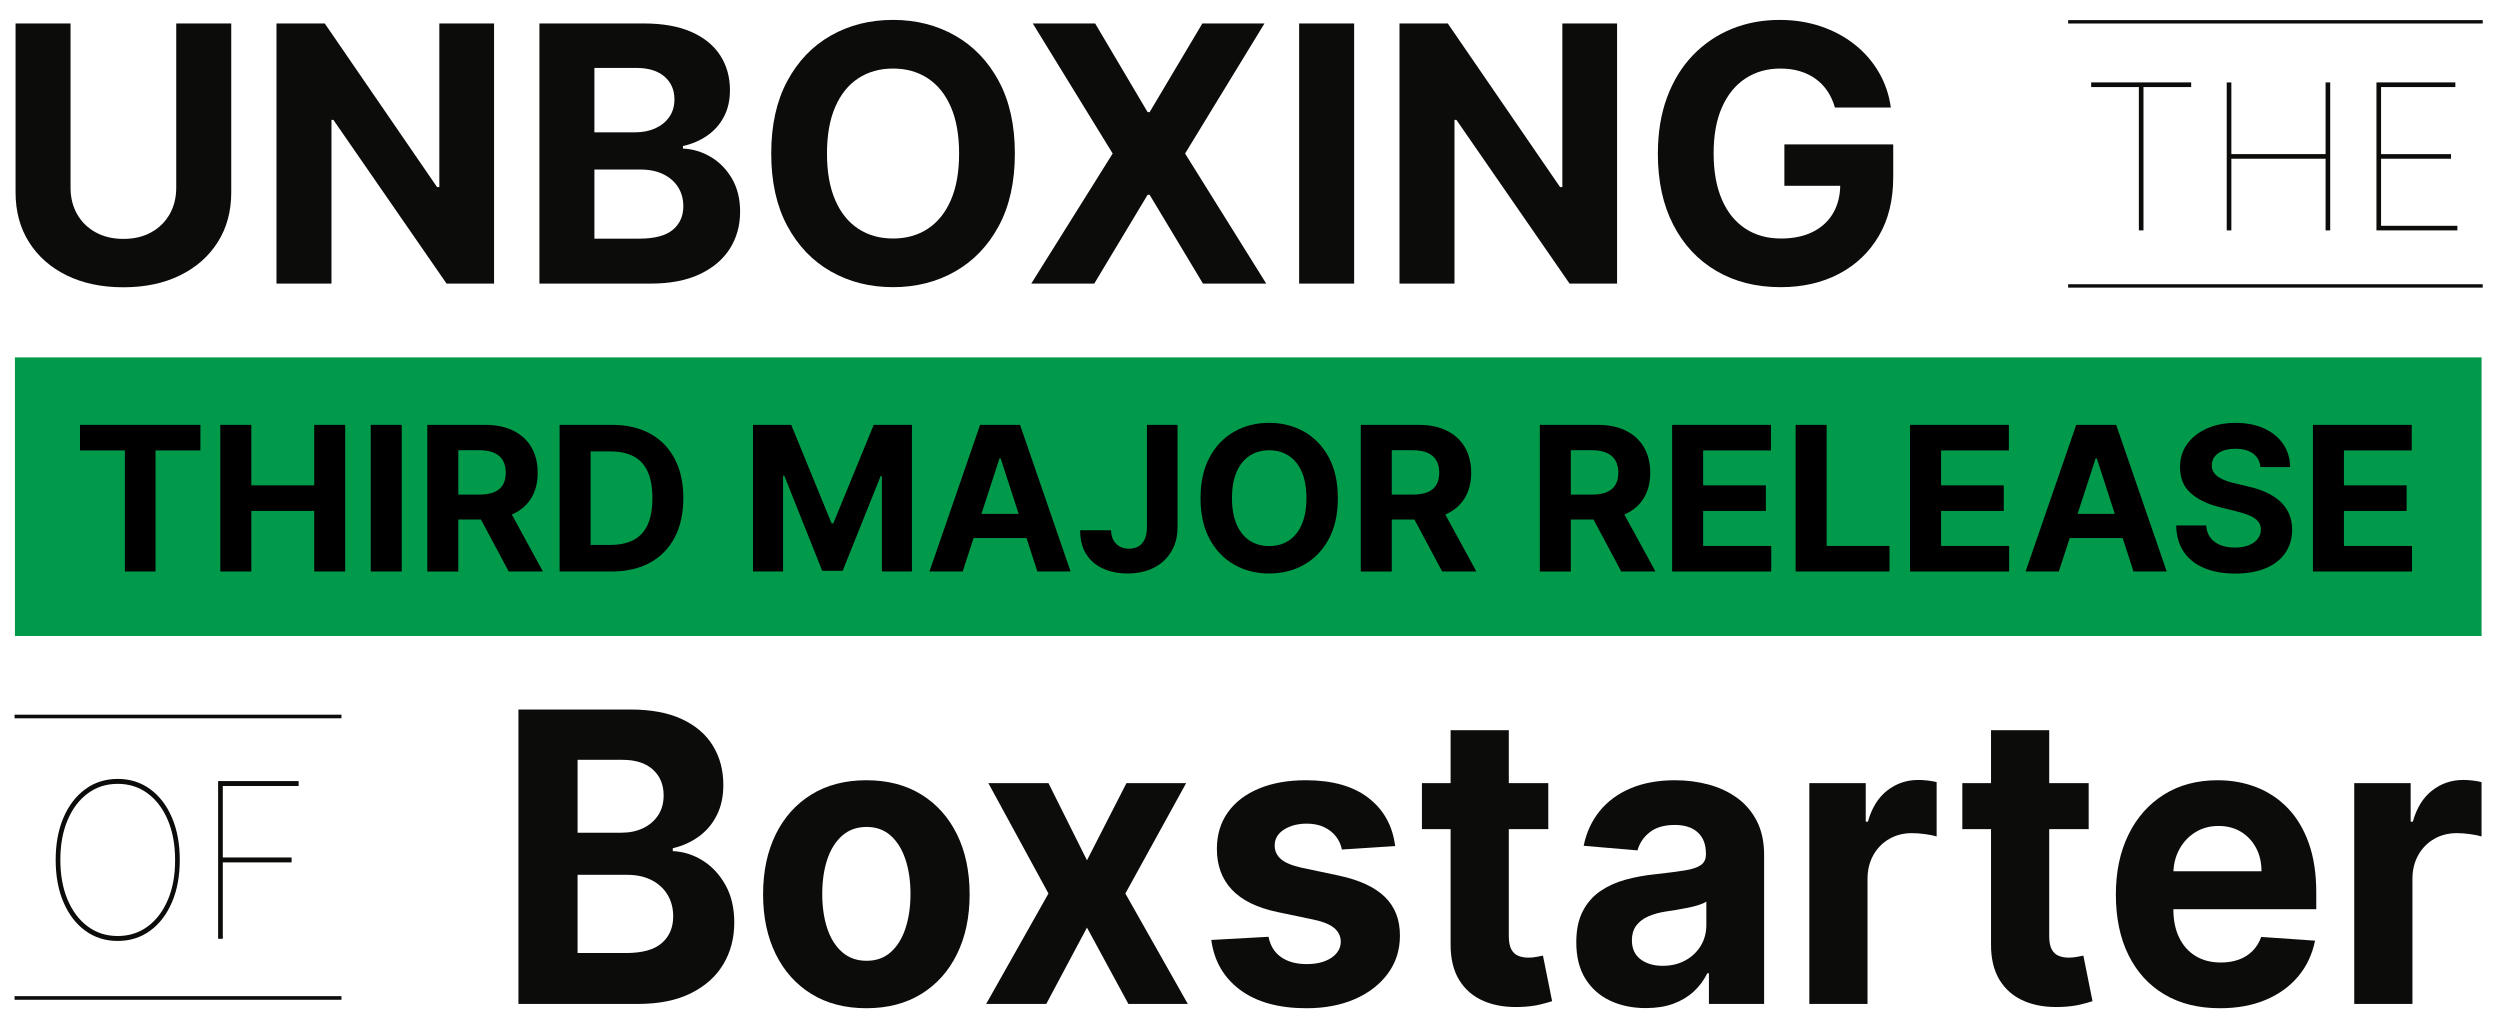
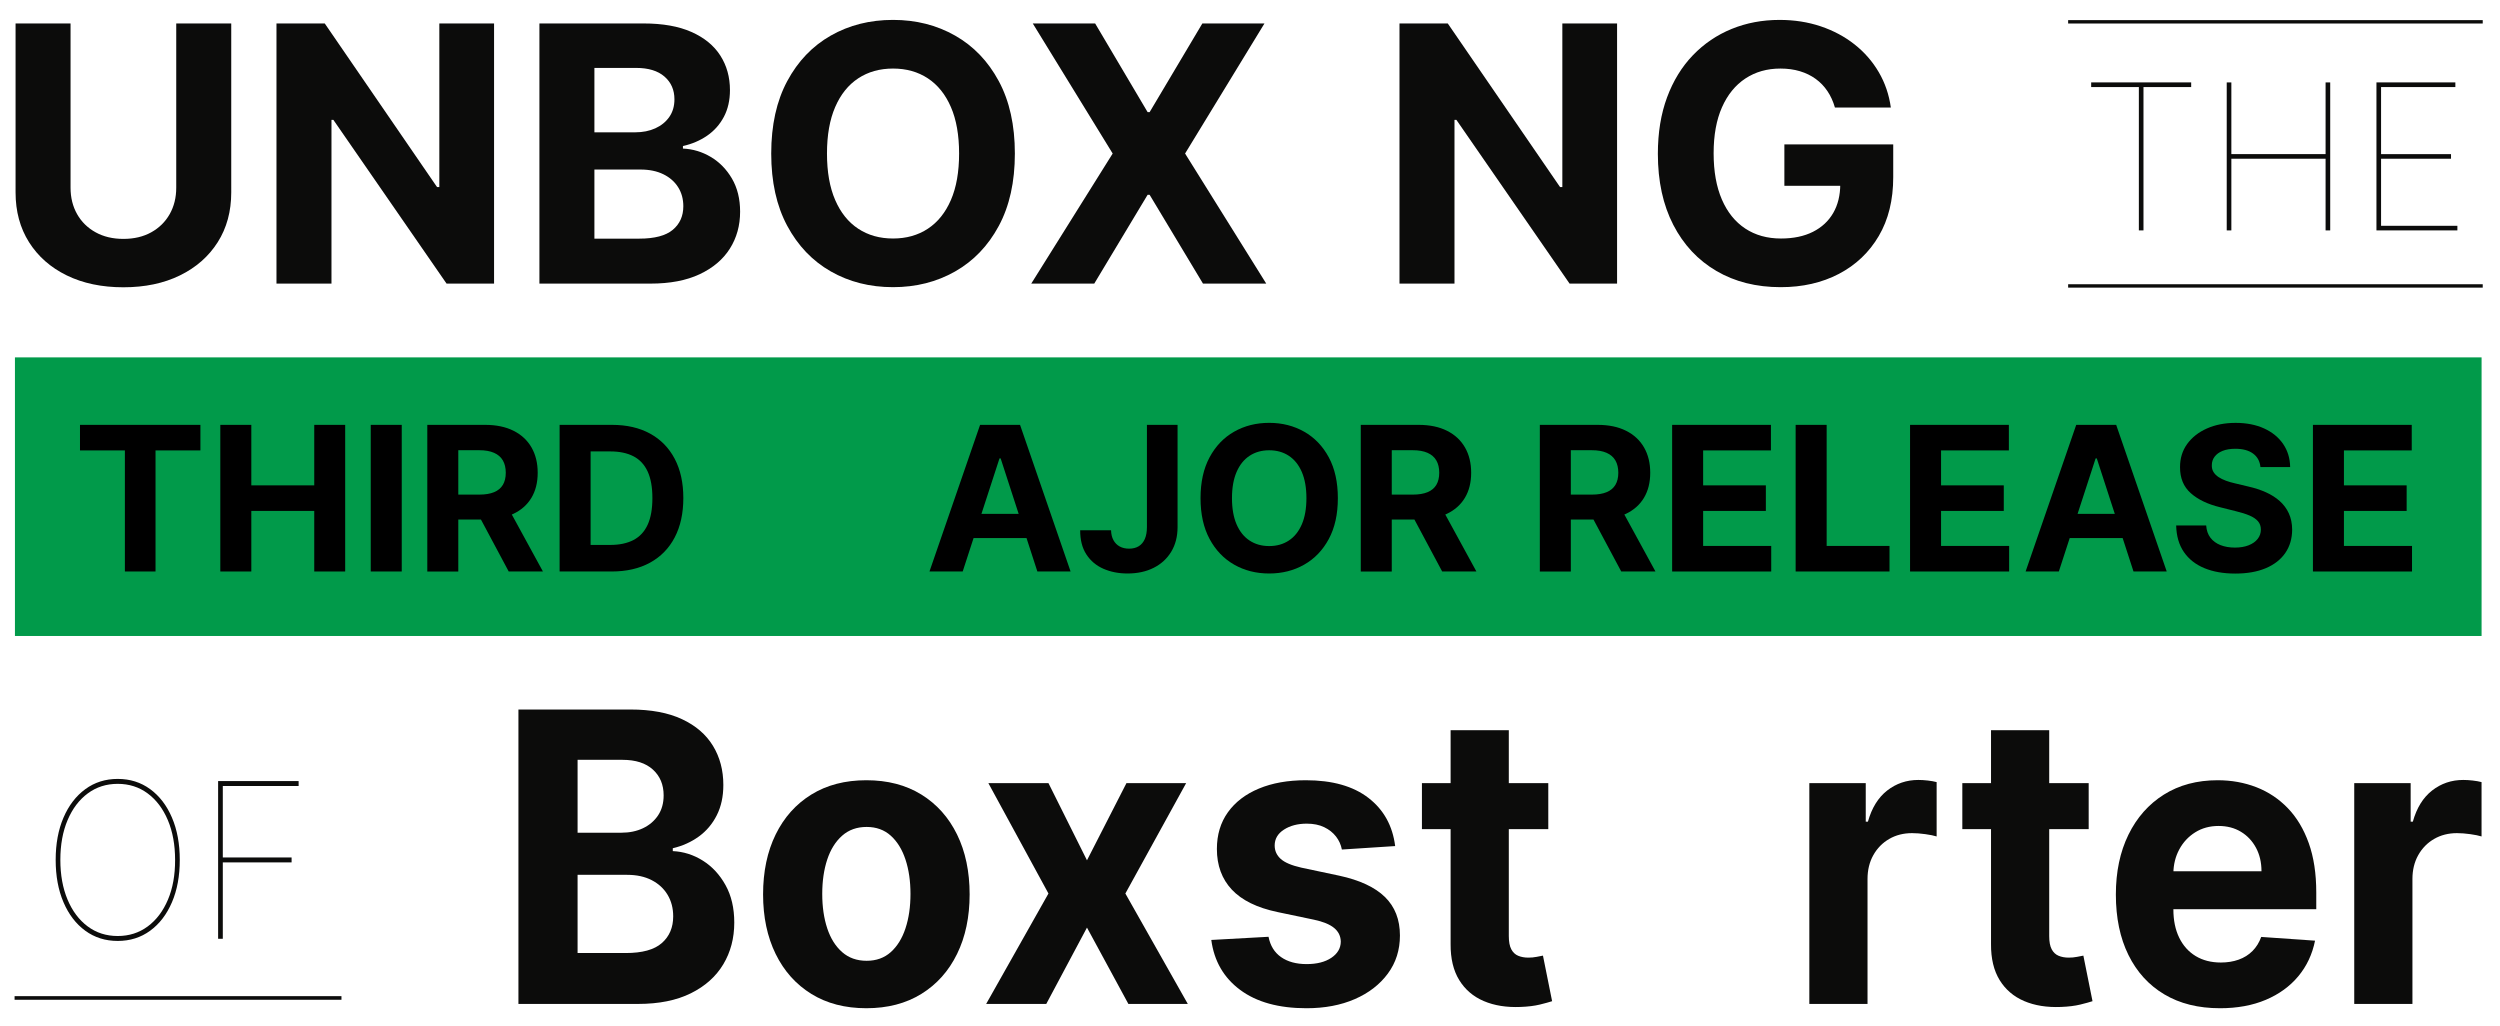
<svg xmlns="http://www.w3.org/2000/svg" id="a" viewBox="0 0 501.201 205.626">
  <defs>
    <style>.b{fill:#019a4a;}.c{fill:#0c0c0b;}</style>
  </defs>
  <g>
    <rect class="b" x="2.995" y="71.648" width="494.513" height="55.853" />
    <g>
      <path d="M16.036,90.3v-5.124h24.143v5.124h-9v24.272h-6.143v-24.272h-9Z" />
      <path d="M44.169,114.573v-29.396h6.215v12.129h12.617v-12.129h6.201v29.396h-6.201v-12.144h-12.617v12.144h-6.215Z" />
      <path d="M80.542,85.176v29.396h-6.217v-29.396h6.217Z" />
      <path d="M85.665,114.573v-29.396h11.598c2.221,0,4.117,.395,5.691,1.185,1.574,.789,2.775,1.904,3.604,3.344,.826,1.44,1.24,3.132,1.24,5.074,0,1.952-.42,3.629-1.262,5.031-.844,1.401-2.061,2.476-3.654,3.223-1.594,.746-3.52,1.119-5.777,1.119h-7.766v-4.995h6.762c1.186,0,2.172-.162,2.957-.488,.783-.325,1.369-.812,1.758-1.464,.387-.65,.582-1.459,.582-2.426,0-.976-.195-1.799-.582-2.469-.389-.67-.977-1.18-1.766-1.528-.789-.35-1.783-.524-2.979-.524h-4.191v24.315h-6.215Zm15.875-13.378l7.307,13.378h-6.861l-7.148-13.378h6.703Z" />
      <path d="M122.612,114.573h-10.422v-29.396h10.508c2.957,0,5.502,.586,7.637,1.759,2.133,1.172,3.777,2.854,4.93,5.045s1.73,4.813,1.73,7.866c0,3.062-.578,5.693-1.73,7.895s-2.805,3.89-4.951,5.066c-2.148,1.177-4.717,1.766-7.701,1.766Zm-4.205-5.325h3.947c1.836,0,3.385-.328,4.643-.983s2.205-1.675,2.842-3.058c.637-1.382,.955-3.169,.955-5.36,0-2.173-.318-3.947-.955-5.325s-1.582-2.393-2.834-3.043c-1.254-.651-2.799-.977-4.637-.977h-3.961v18.746Z" />
-       <path d="M150.96,85.176h7.664l8.096,19.751h.346l8.096-19.751h7.664v29.396h-6.029v-19.134h-.244l-7.607,18.99h-4.105l-7.607-19.062h-.242v19.205h-6.029v-29.396Z" />
      <path d="M193.001,114.573h-6.66l10.148-29.396h8.01l10.133,29.396h-6.66l-7.363-22.679h-.229l-7.379,22.679Zm-.416-11.555h15.732v4.852h-15.732v-4.852Z" />
      <path d="M229.935,85.176h6.143v20.497c0,1.895-.424,3.541-1.27,4.938-.848,1.397-2.021,2.474-3.525,3.229-1.502,.756-3.248,1.135-5.238,1.135-1.77,0-3.375-.314-4.816-.94-1.439-.627-2.58-1.584-3.422-2.871-.844-1.287-1.26-2.906-1.25-4.858h6.188c.02,.775,.18,1.438,.48,1.988,.301,.55,.717,.971,1.248,1.263s1.16,.438,1.889,.438c.766,0,1.414-.165,1.945-.495,.529-.33,.934-.815,1.213-1.457,.277-.641,.416-1.43,.416-2.368v-20.497Z" />
      <path d="M268.214,99.874c0,3.206-.604,5.933-1.814,8.182s-2.857,3.964-4.938,5.146c-2.082,1.183-4.42,1.773-7.012,1.773-2.613,0-4.957-.594-7.033-1.78-2.078-1.187-3.719-2.904-4.924-5.153-1.207-2.248-1.809-4.971-1.809-8.167,0-3.206,.602-5.933,1.809-8.182,1.205-2.249,2.846-3.964,4.924-5.146,2.076-1.182,4.42-1.773,7.033-1.773,2.592,0,4.93,.592,7.012,1.773,2.08,1.182,3.727,2.896,4.938,5.146s1.814,4.976,1.814,8.182Zm-6.301,0c0-2.076-.309-3.827-.926-5.254-.617-1.425-1.484-2.507-2.605-3.243-1.119-.737-2.43-1.105-3.932-1.105-1.504,0-2.814,.368-3.934,1.105-1.119,.736-1.988,1.818-2.605,3.243-.617,1.427-.926,3.178-.926,5.254s.309,3.828,.926,5.254,1.486,2.507,2.605,3.243c1.119,.737,2.43,1.105,3.934,1.105,1.502,0,2.812-.368,3.932-1.105,1.121-.736,1.988-1.817,2.605-3.243s.926-3.178,.926-5.254Z" />
      <path d="M272.808,114.573v-29.396h11.598c2.221,0,4.117,.395,5.691,1.185,1.574,.789,2.775,1.904,3.604,3.344,.826,1.44,1.24,3.132,1.24,5.074,0,1.952-.42,3.629-1.262,5.031-.844,1.401-2.061,2.476-3.654,3.223-1.594,.746-3.52,1.119-5.777,1.119h-7.766v-4.995h6.762c1.186,0,2.172-.162,2.957-.488,.783-.325,1.369-.812,1.758-1.464,.387-.65,.582-1.459,.582-2.426,0-.976-.195-1.799-.582-2.469-.389-.67-.977-1.18-1.766-1.528-.789-.35-1.783-.524-2.979-.524h-4.191v24.315h-6.215Zm15.875-13.378l7.307,13.378h-6.861l-7.148-13.378h6.703Z" />
      <path d="M308.706,114.573v-29.396h11.598c2.221,0,4.117,.395,5.691,1.185,1.574,.789,2.775,1.904,3.604,3.344,.826,1.44,1.24,3.132,1.24,5.074,0,1.952-.42,3.629-1.262,5.031-.844,1.401-2.061,2.476-3.654,3.223-1.594,.746-3.52,1.119-5.777,1.119h-7.766v-4.995h6.762c1.186,0,2.172-.162,2.957-.488,.783-.325,1.369-.812,1.758-1.464,.387-.65,.582-1.459,.582-2.426,0-.976-.195-1.799-.582-2.469-.389-.67-.977-1.18-1.766-1.528-.789-.35-1.783-.524-2.979-.524h-4.191v24.315h-6.215Zm15.875-13.378l7.307,13.378h-6.861l-7.148-13.378h6.703Z" />
      <path d="M335.231,114.573v-29.396h19.809v5.124h-13.594v7.005h12.574v5.124h-12.574v7.02h13.65v5.124h-19.865Z" />
      <path d="M359.991,114.573v-29.396h6.217v24.272h12.602v5.124h-18.818Z" />
      <path d="M382.929,114.573v-29.396h19.809v5.124h-13.594v7.005h12.574v5.124h-12.574v7.02h13.65v5.124h-19.865Z" />
      <path d="M412.755,114.573h-6.66l10.148-29.396h8.01l10.133,29.396h-6.66l-7.363-22.679h-.229l-7.379,22.679Zm-.416-11.555h15.732v4.852h-15.732v-4.852Z" />
      <path d="M453.175,93.63c-.115-1.157-.607-2.057-1.479-2.698-.871-.641-2.053-.962-3.545-.962-1.014,0-1.871,.142-2.568,.424-.699,.282-1.232,.672-1.602,1.17-.369,.497-.553,1.062-.553,1.693-.02,.526,.094,.985,.338,1.378s.582,.729,1.012,1.012c.432,.283,.928,.526,1.492,.732s1.168,.38,1.809,.523l2.643,.632c1.281,.287,2.459,.67,3.529,1.148,1.072,.479,2,1.067,2.785,1.766s1.395,1.521,1.83,2.469,.658,2.033,.668,3.259c-.01,1.799-.467,3.356-1.371,4.672s-2.205,2.335-3.904,3.058c-1.699,.722-3.744,1.083-6.137,1.083-2.373,0-4.438-.363-6.193-1.091-1.756-.727-3.123-1.806-4.105-3.236-.98-1.431-1.494-3.203-1.543-5.318h6.016c.066,.985,.352,1.807,.854,2.462s1.178,1.148,2.023,1.479c.848,.33,1.807,.495,2.879,.495,1.053,0,1.969-.153,2.748-.46,.779-.306,1.385-.731,1.816-1.277,.43-.545,.645-1.172,.645-1.88,0-.66-.193-1.215-.58-1.665-.389-.45-.953-.833-1.693-1.148-.742-.315-1.648-.603-2.721-.861l-3.201-.804c-2.479-.603-4.436-1.545-5.871-2.828-1.436-1.282-2.148-3.009-2.139-5.182-.01-1.779,.467-3.334,1.428-4.665,.963-1.329,2.285-2.368,3.969-3.114,1.686-.746,3.6-1.12,5.742-1.12,2.182,0,4.088,.374,5.721,1.12,1.631,.746,2.9,1.785,3.811,3.114,.908,1.331,1.377,2.871,1.406,4.622h-5.957Z" />
      <path d="M463.696,114.573v-29.396h19.809v5.124h-13.594v7.005h12.574v5.124h-12.574v7.02h13.65v5.124h-19.865Z" />
    </g>
  </g>
  <g>
    <g>
      <path class="c" d="M35.335,4.702h11.025V38.573c0,3.803-.904,7.13-2.711,9.982-1.809,2.852-4.334,5.072-7.576,6.659-3.244,1.588-7.021,2.381-11.334,2.381-4.328,0-8.115-.793-11.357-2.381-3.242-1.587-5.764-3.808-7.562-6.659-1.801-2.853-2.699-6.18-2.699-9.982V4.702H14.145V37.63c0,1.986,.438,3.752,1.312,5.297,.873,1.545,2.109,2.759,3.705,3.642s3.455,1.324,5.576,1.324c2.141,0,4.004-.441,5.59-1.324,1.588-.883,2.818-2.097,3.693-3.642s1.312-3.311,1.312-5.297V4.702Z" />
      <path class="c" d="M99.05,4.702V56.857h-9.523l-22.691-32.826h-.381V56.857h-11.027V4.702h9.678l22.512,32.8h.459V4.702h10.975Z" />
      <path class="c" d="M108.142,56.857V4.702h20.881c3.838,0,7.037,.568,9.602,1.706,2.562,1.138,4.49,2.712,5.781,4.724,1.289,2.012,1.936,4.325,1.936,6.939,0,2.037-.408,3.824-1.223,5.361-.816,1.536-1.932,2.793-3.35,3.769-1.418,.977-3.035,1.668-4.852,2.075v.51c1.986,.085,3.85,.646,5.59,1.681,1.74,1.036,3.154,2.482,4.24,4.342s1.631,4.07,1.631,6.634c0,2.768-.684,5.233-2.051,7.398-1.367,2.164-3.383,3.875-6.049,5.131-2.664,1.257-5.949,1.885-9.855,1.885h-22.281Zm11.025-30.33h8.176c1.51,0,2.855-.268,4.035-.802,1.18-.535,2.115-1.295,2.803-2.279s1.031-2.165,1.031-3.54c0-1.885-.668-3.404-2-4.559s-3.221-1.731-5.666-1.731h-8.379v12.911Zm0,21.315h8.99c3.072,0,5.314-.59,6.723-1.771,1.41-1.18,2.113-2.754,2.113-4.724,0-1.442-.348-2.716-1.043-3.82-.697-1.104-1.686-1.969-2.967-2.598-1.283-.628-2.807-.941-4.572-.941h-9.244v13.854Z" />
      <path class="c" d="M203.46,30.78c0,5.688-1.074,10.526-3.223,14.516-2.146,3.989-5.066,7.033-8.76,9.13-3.691,2.097-7.84,3.145-12.439,3.145-4.635,0-8.795-1.053-12.479-3.157-3.684-2.105-6.596-5.153-8.734-9.143-2.141-3.989-3.209-8.819-3.209-14.49,0-5.688,1.068-10.526,3.209-14.516,2.139-3.989,5.051-7.033,8.734-9.13s7.844-3.145,12.479-3.145c4.6,0,8.748,1.048,12.439,3.145,3.693,2.097,6.613,5.141,8.76,9.13,2.148,3.989,3.223,8.828,3.223,14.516Zm-11.18,0c0-3.684-.547-6.791-1.643-9.32-1.096-2.53-2.637-4.448-4.623-5.756-1.986-1.307-4.312-1.961-6.977-1.961-2.666,0-4.992,.654-6.979,1.961-1.986,1.308-3.527,3.226-4.621,5.756-1.096,2.529-1.643,5.637-1.643,9.32,0,3.685,.547,6.791,1.643,9.32,1.094,2.53,2.635,4.448,4.621,5.756s4.312,1.961,6.979,1.961c2.664,0,4.99-.653,6.977-1.961s3.527-3.226,4.623-5.756c1.096-2.529,1.643-5.636,1.643-9.32Z" />
      <path class="c" d="M219.554,4.702l10.518,17.775h.408l10.568-17.775h12.453l-15.916,26.077,16.271,26.077h-12.682l-10.695-17.801h-.408l-10.695,17.801h-12.631l16.324-26.077-16.02-26.077h12.504Z" />
-       <path class="c" d="M271.479,4.702V56.857h-11.027V4.702h11.027Z" />
+       <path class="c" d="M271.479,4.702V56.857V4.702h11.027Z" />
      <path class="c" d="M324.192,4.702V56.857h-9.523l-22.691-32.826h-.381V56.857h-11.027V4.702h9.678l22.512,32.8h.459V4.702h10.975Z" />
      <path class="c" d="M367.868,21.561c-.357-1.239-.857-2.339-1.504-3.298-.645-.959-1.43-1.774-2.355-2.445-.926-.67-1.977-1.184-3.158-1.54-1.18-.356-2.482-.535-3.908-.535-2.666,0-5.004,.662-7.016,1.986s-3.578,3.247-4.699,5.769c-1.119,2.521-1.68,5.599-1.68,9.231s.551,6.723,1.654,9.27,2.666,4.486,4.686,5.819c2.021,1.332,4.406,1.999,7.156,1.999,2.496,0,4.631-.446,6.404-1.337,1.775-.892,3.133-2.152,4.076-3.782,.941-1.63,1.412-3.557,1.412-5.781l2.242,.331h-13.447v-8.302h21.824v6.57c0,4.584-.967,8.519-2.902,11.804s-4.602,5.815-7.996,7.589c-3.396,1.774-7.283,2.661-11.664,2.661-4.889,0-9.186-1.082-12.885-3.247-3.703-2.164-6.584-5.246-8.646-9.244s-3.094-8.747-3.094-14.248c0-4.228,.615-8,1.846-11.319s2.959-6.133,5.182-8.442c2.225-2.309,4.814-4.065,7.768-5.271,2.955-1.205,6.154-1.808,9.602-1.808,2.953,0,5.703,.429,8.25,1.285,2.547,.858,4.809,2.067,6.787,3.629,1.979,1.562,3.596,3.417,4.852,5.564,1.256,2.148,2.062,4.513,2.42,7.093h-11.205Z" />
    </g>
    <g>
      <g>
        <path class="c" d="M419.239,17.451v-.928h20.049v.928h-9.561v28.741h-.928V17.451h-9.561Z" />
        <path class="c" d="M446.415,46.193V16.524h.928v14.371h18.891v-14.371h.928v29.669h-.928v-14.371h-18.891v14.371h-.928Z" />
        <path class="c" d="M476.431,46.193V16.524h15.82v.928h-14.893v13.443h14.023v.927h-14.023v13.444h15.299v.927h-16.227Z" />
      </g>
      <rect class="c" x="414.621" y="4.034" width="83.118" height=".68" />
      <rect class="c" x="414.621" y="56.985" width="83.118" height=".68" />
    </g>
  </g>
  <g>
    <g>
      <path class="c" d="M103.935,201.266v-59.023h22.457c4.127,0,7.568,.645,10.324,1.932,2.758,1.287,4.83,3.069,6.217,5.346,1.389,2.277,2.082,4.895,2.082,7.854,0,2.306-.438,4.328-1.314,6.066-.877,1.739-2.076,3.161-3.602,4.266-1.523,1.104-3.264,1.888-5.217,2.349v.576c2.137,.097,4.139,.73,6.012,1.902,1.871,1.172,3.391,2.81,4.559,4.914,1.17,2.104,1.754,4.606,1.754,7.507,0,3.133-.736,5.923-2.205,8.373-1.471,2.449-3.639,4.385-6.504,5.807-2.867,1.422-6.4,2.133-10.6,2.133h-23.963Zm11.859-34.324h8.791c1.625,0,3.07-.303,4.34-.908s2.273-1.465,3.014-2.579c.738-1.114,1.107-2.45,1.107-4.006,0-2.133-.715-3.853-2.148-5.159-1.434-1.306-3.465-1.96-6.094-1.96h-9.01v14.612Zm0,24.122h9.666c3.305,0,5.715-.667,7.23-2.003,1.516-1.335,2.273-3.117,2.273-5.347,0-1.633-.375-3.073-1.123-4.322s-1.812-2.229-3.189-2.939c-1.379-.711-3.018-1.066-4.916-1.066h-9.941v15.678Z" />
      <path class="c" d="M173.688,202.13c-4.256,0-7.93-.955-11.023-2.867-3.096-1.911-5.482-4.582-7.162-8.012s-2.52-7.411-2.52-11.946c0-4.572,.84-8.573,2.52-12.003s4.066-6.101,7.162-8.013c3.094-1.911,6.768-2.867,11.023-2.867,4.254,0,7.928,.956,11.023,2.867,3.094,1.912,5.48,4.583,7.16,8.013s2.52,7.431,2.52,12.003c0,4.535-.84,8.517-2.52,11.946s-4.066,6.101-7.16,8.012c-3.096,1.912-6.77,2.867-11.023,2.867Zm.055-9.51c1.934,0,3.551-.581,4.848-1.744,1.295-1.162,2.277-2.752,2.943-4.77s1-4.313,1-6.888c0-2.575-.334-4.871-1-6.889-.666-2.017-1.648-3.611-2.943-4.783-1.297-1.172-2.914-1.759-4.848-1.759-1.955,0-3.594,.587-4.916,1.759-1.324,1.172-2.318,2.767-2.986,4.783-.666,2.018-.998,4.313-.998,6.889,0,2.574,.332,4.87,.998,6.888,.668,2.018,1.662,3.607,2.986,4.77,1.322,1.163,2.961,1.744,4.916,1.744Z" />
      <path class="c" d="M210.194,156.998l7.723,15.477,7.916-15.477h11.967l-12.186,22.134,12.516,22.134h-11.914l-8.299-15.304-8.16,15.304h-12.051l12.488-22.134-12.049-22.134h12.049Z" />
      <path class="c" d="M279.702,169.621l-10.682,.692c-.184-.961-.574-1.83-1.178-2.608-.602-.778-1.393-1.402-2.369-1.873s-2.141-.706-3.492-.706c-1.807,0-3.332,.398-4.572,1.195-1.242,.798-1.863,1.859-1.863,3.185,0,1.058,.402,1.95,1.205,2.681s2.182,1.316,4.135,1.758l7.615,1.614c4.088,.884,7.137,2.306,9.146,4.265,2.008,1.96,3.012,4.535,3.012,7.725,0,2.901-.807,5.446-2.424,7.637-1.615,2.19-3.824,3.896-6.627,5.115-2.803,1.221-6.029,1.83-9.682,1.83-5.568,0-10-1.225-13.295-3.674-3.297-2.45-5.227-5.788-5.793-10.016l11.475-.634c.348,1.787,1.188,3.146,2.52,4.078,1.332,.933,3.041,1.397,5.121,1.397,2.045,0,3.693-.418,4.943-1.253,1.25-.836,1.885-1.917,1.904-3.242-.02-1.114-.467-2.032-1.342-2.753-.877-.721-2.229-1.272-4.055-1.657l-7.283-1.527c-4.109-.864-7.162-2.363-9.162-4.496-1.998-2.132-2.998-4.851-2.998-8.155,0-2.844,.734-5.293,2.205-7.35,1.469-2.056,3.541-3.641,6.217-4.755,2.674-1.114,5.809-1.672,9.406-1.672,5.312,0,9.498,1.182,12.557,3.545s4.844,5.582,5.355,9.654Z" />
      <path class="c" d="M310.401,156.998v9.223h-25.332v-9.223h25.332Zm-19.582-10.605h11.668v41.271c0,1.134,.164,2.013,.492,2.637s.789,1.062,1.383,1.312,1.283,.374,2.068,.374c.547,0,1.096-.053,1.643-.158s.967-.188,1.26-.245l1.836,9.136c-.586,.192-1.406,.418-2.465,.678-1.061,.259-2.348,.418-3.863,.476-2.811,.115-5.271-.279-7.379-1.182-2.109-.903-3.748-2.306-4.916-4.208-1.17-1.902-1.744-4.304-1.727-7.205v-42.884Z" />
-       <path class="c" d="M329.981,202.102c-2.684,0-5.076-.495-7.176-1.484s-3.756-2.459-4.971-4.409c-1.213-1.95-1.82-4.386-1.82-7.306,0-2.46,.428-4.525,1.287-6.196,.857-1.672,2.027-3.017,3.506-4.035s3.162-1.787,5.053-2.306c1.889-.519,3.875-.884,5.957-1.095,2.445-.27,4.418-.523,5.914-.764,1.498-.24,2.584-.601,3.26-1.081s1.014-1.191,1.014-2.133v-.173c0-1.825-.545-3.237-1.631-4.236s-2.623-1.499-4.613-1.499c-2.1,0-3.771,.485-5.012,1.456-1.242,.97-2.064,2.186-2.465,3.646l-10.791-.923c.549-2.689,1.625-5.019,3.232-6.988,1.605-1.97,3.684-3.487,6.23-4.554s5.5-1.6,8.859-1.6c2.336,0,4.578,.288,6.723,.864,2.145,.577,4.053,1.471,5.725,2.681,1.67,1.211,2.988,2.763,3.957,4.654,.967,1.893,1.451,4.155,1.451,6.787v29.857h-11.064v-6.139h-.328c-.676,1.384-1.58,2.599-2.711,3.646-1.133,1.048-2.492,1.864-4.08,2.45-1.59,.586-3.424,.879-5.506,.879Zm3.342-8.474c1.715,0,3.23-.359,4.545-1.08s2.346-1.695,3.096-2.926c.748-1.229,1.123-2.622,1.123-4.179v-4.697c-.365,.25-.863,.476-1.492,.677-.631,.202-1.338,.385-2.123,.548s-1.57,.308-2.355,.433-1.498,.235-2.137,.331c-1.369,.212-2.564,.548-3.588,1.009-1.021,.461-1.816,1.081-2.381,1.858-.566,.778-.85,1.744-.85,2.896,0,1.672,.578,2.945,1.738,3.819s2.635,1.311,4.424,1.311Z" />
      <path class="c" d="M362.735,201.266v-44.268h11.311v7.724h.438c.768-2.747,2.055-4.827,3.861-6.239,1.809-1.412,3.891-2.118,6.244-2.118,.586,0,1.215,.039,1.891,.115,.676,.077,1.27,.183,1.779,.317v10.894c-.547-.173-1.305-.326-2.271-.461-.969-.134-1.854-.202-2.658-.202-1.715,0-3.244,.39-4.586,1.168-1.342,.777-2.402,1.858-3.178,3.242-.775,1.383-1.164,2.978-1.164,4.784v25.044h-11.666Z" />
      <path class="c" d="M418.739,156.998v9.223h-25.332v-9.223h25.332Zm-19.58-10.605h11.666v41.271c0,1.134,.164,2.013,.492,2.637,.33,.624,.791,1.062,1.385,1.312,.592,.25,1.281,.374,2.066,.374,.549,0,1.096-.053,1.645-.158,.547-.105,.967-.188,1.26-.245l1.834,9.136c-.584,.192-1.406,.418-2.465,.678-1.059,.259-2.346,.418-3.861,.476-2.812,.115-5.271-.279-7.381-1.182-2.109-.903-3.748-2.306-4.916-4.208s-1.744-4.304-1.725-7.205v-42.884Z" />
      <path class="c" d="M445.058,202.13c-4.326,0-8.047-.927-11.16-2.781-3.113-1.854-5.508-4.485-7.188-7.896-1.682-3.41-2.52-7.449-2.52-12.118,0-4.554,.838-8.55,2.52-11.989,1.68-3.439,4.047-6.119,7.105-8.041,3.059-1.921,6.65-2.882,10.777-2.882,2.775,0,5.363,.466,7.764,1.397,2.4,.933,4.5,2.33,6.299,4.193,1.799,1.864,3.199,4.203,4.205,7.018,1.004,2.815,1.506,6.105,1.506,9.871v3.372h-35.521v-7.608h24.539c0-1.768-.365-3.333-1.096-4.697s-1.738-2.436-3.025-3.214-2.781-1.167-4.479-1.167c-1.771,0-3.336,.428-4.697,1.282-1.359,.855-2.424,1.998-3.189,3.43-.768,1.432-1.16,3.021-1.178,4.77v7.233c0,2.19,.387,4.083,1.164,5.678,.775,1.595,1.875,2.824,3.299,3.689,1.426,.864,3.113,1.297,5.066,1.297,1.297,0,2.484-.192,3.561-.577,1.078-.384,2-.96,2.768-1.729,.766-.769,1.35-1.71,1.752-2.824l10.791,.749c-.549,2.729-1.668,5.106-3.355,7.133-1.689,2.027-3.861,3.603-6.518,4.727s-5.721,1.686-9.189,1.686Z" />
      <path class="c" d="M471.979,201.266v-44.268h11.311v7.724h.438c.768-2.747,2.055-4.827,3.861-6.239,1.809-1.412,3.891-2.118,6.244-2.118,.586,0,1.215,.039,1.891,.115,.676,.077,1.27,.183,1.779,.317v10.894c-.547-.173-1.305-.326-2.271-.461-.969-.134-1.854-.202-2.658-.202-1.715,0-3.244,.39-4.586,1.168-1.342,.777-2.402,1.858-3.178,3.242-.775,1.383-1.164,2.978-1.164,4.784v25.044h-11.666Z" />
    </g>
    <g>
      <g>
        <path class="c" d="M36.042,172.399c0,3.222-.523,6.052-1.57,8.491-1.047,2.438-2.504,4.341-4.371,5.704-1.869,1.364-4.035,2.046-6.5,2.046-2.475,0-4.645-.685-6.514-2.054-1.867-1.368-3.322-3.272-4.363-5.712-1.043-2.439-1.562-5.265-1.562-8.476,0-3.222,.521-6.05,1.568-8.483,1.047-2.435,2.504-4.336,4.373-5.705,1.867-1.368,4.033-2.053,6.498-2.053s4.631,.682,6.5,2.046c1.867,1.363,3.324,3.265,4.371,5.704s1.57,5.27,1.57,8.491Zm-.939,0c0-3.026-.484-5.684-1.453-7.975-.967-2.289-2.314-4.075-4.041-5.356s-3.729-1.922-6.008-1.922c-2.27,0-4.266,.635-5.992,1.906s-3.076,3.052-4.049,5.342c-.975,2.29-1.461,4.958-1.461,8.005,0,3.005,.48,5.652,1.438,7.942,.959,2.291,2.301,4.081,4.027,5.373s3.738,1.938,6.037,1.938c2.279,0,4.283-.641,6.016-1.922,1.73-1.281,3.08-3.067,4.049-5.357s1.447-4.948,1.438-7.974Z" />
        <path class="c" d="M43.728,188.207v-31.618h16.139v.988h-15.199v14.327h13.791v.988h-13.791v15.314h-.939Z" />
      </g>
-       <rect class="c" x="2.923" y="143.279" width="65.534" height=".725" />
      <rect class="c" x="2.923" y="199.709" width="65.534" height=".725" />
    </g>
  </g>
</svg>